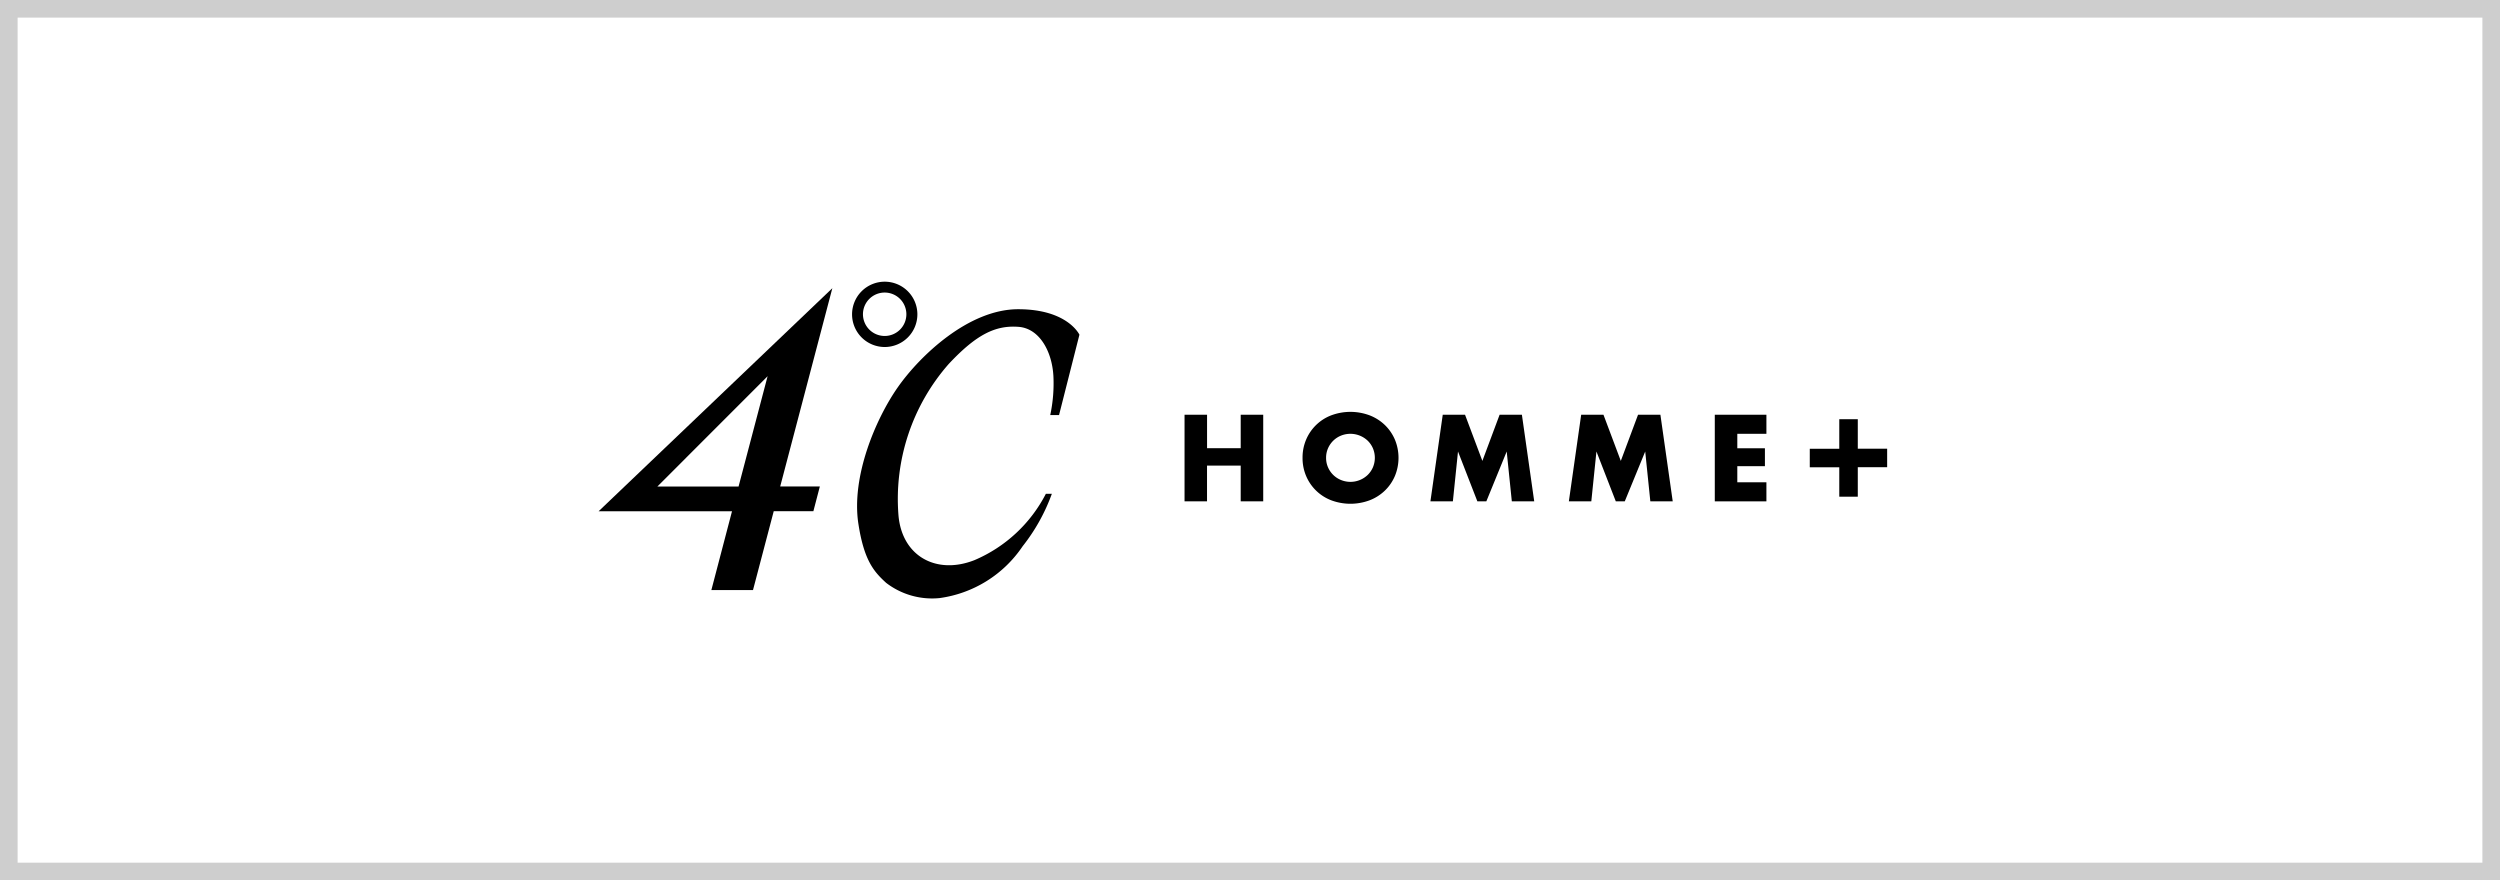
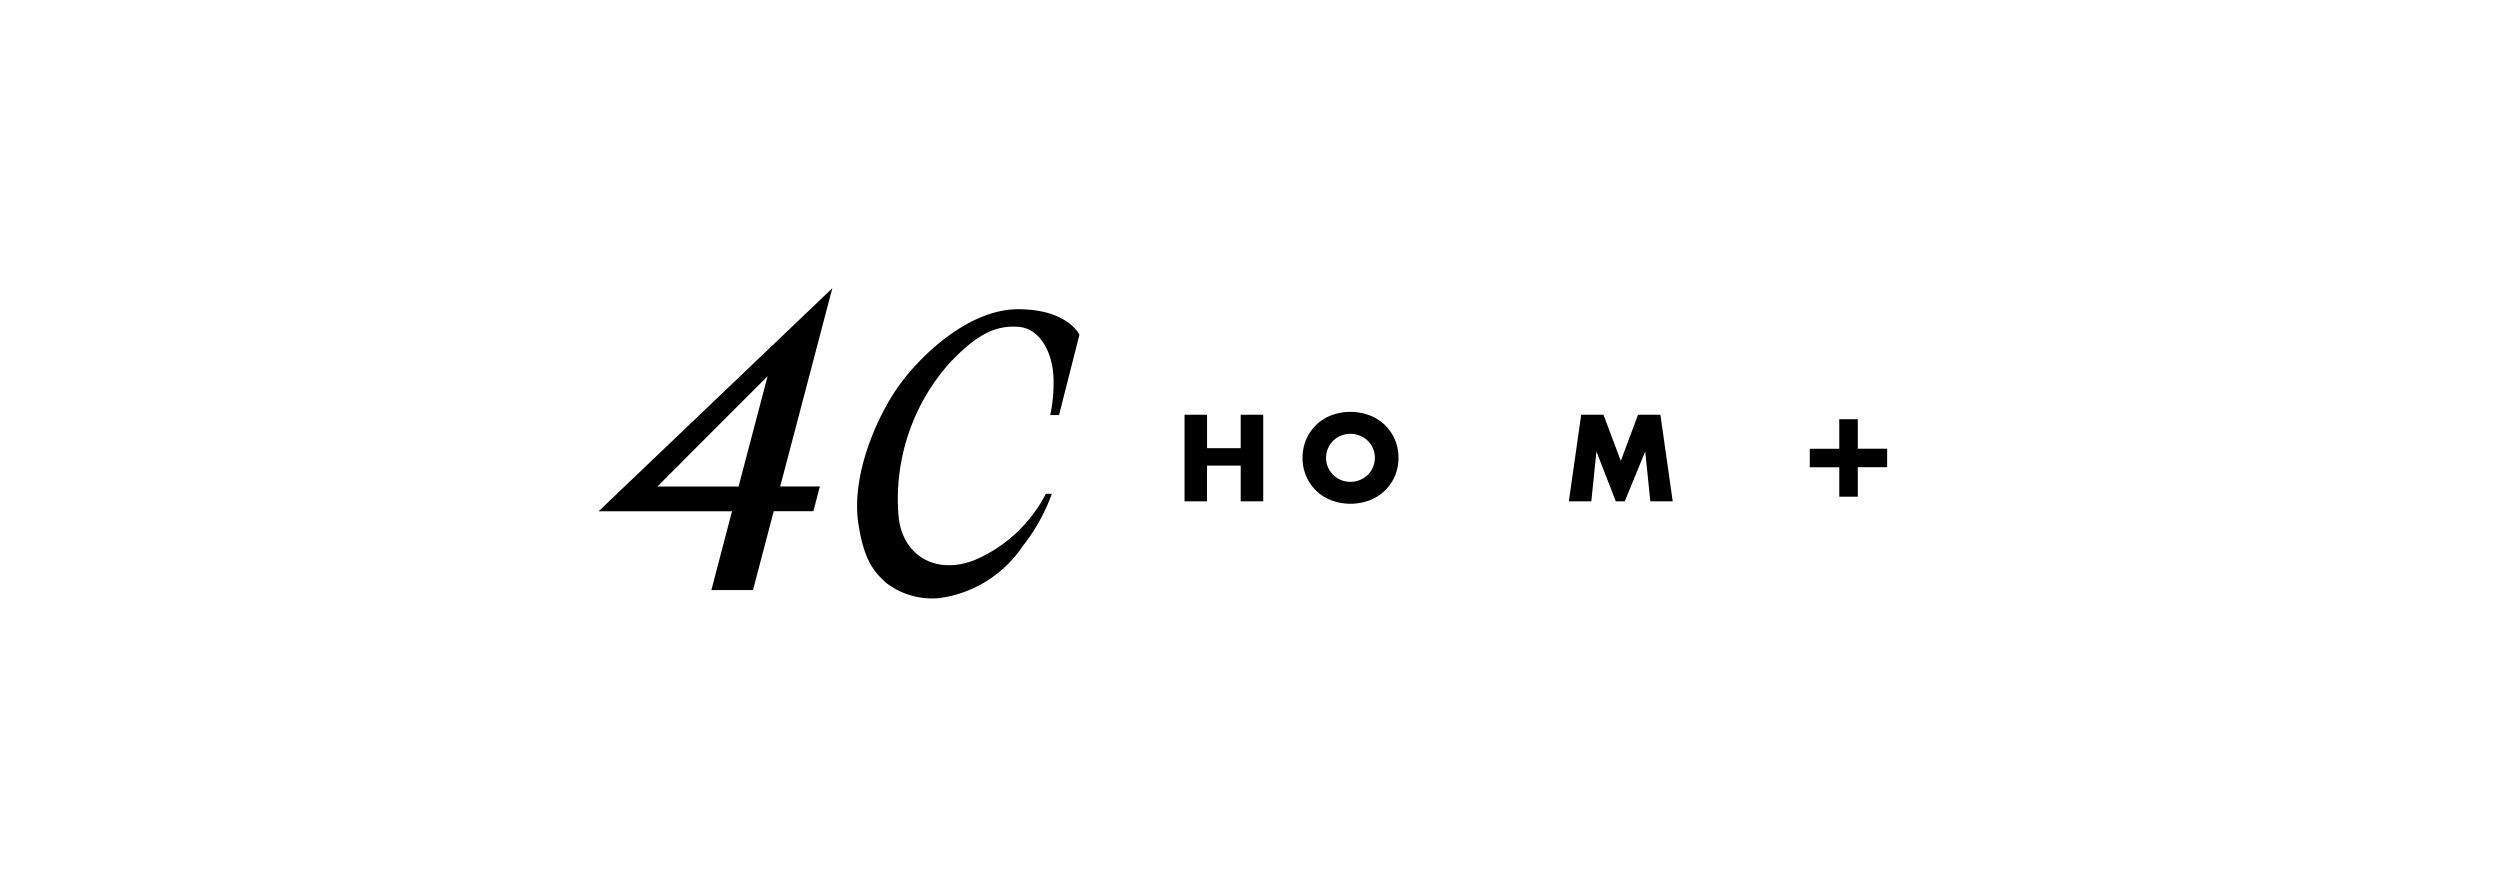
<svg xmlns="http://www.w3.org/2000/svg" height="50" viewBox="0 0 142 50" width="142">
  <g fill="#fff" stroke="#cecece">
    <path d="m0 0h142v50h-142z" stroke="none" />
-     <path d="m.5.5h141v49h-141z" fill="none" />
  </g>
  <path d="m123.089 29.556h1.911v-1.9h1.279v4.92h-1.279v-2.029h-1.913v2.029h-1.277v-4.92h1.279z" transform="translate(-54.528 -4.1)" />
  <path d="m146.342 29.676a2.59 2.59 0 0 1 .2-1.026 2.53 2.53 0 0 1 1.419-1.383 3.117 3.117 0 0 1 2.2 0 2.593 2.593 0 0 1 .864.554 2.535 2.535 0 0 1 .565.829 2.7 2.7 0 0 1 0 2.052 2.53 2.53 0 0 1 -.565.829 2.585 2.585 0 0 1 -.864.554 3.113 3.113 0 0 1 -2.2 0 2.53 2.53 0 0 1 -1.419-1.383 2.588 2.588 0 0 1 -.2-1.026zm1.337 0a1.326 1.326 0 0 0 .111.544 1.373 1.373 0 0 0 .3.433 1.349 1.349 0 0 0 .44.285 1.418 1.418 0 0 0 1.507-.285 1.346 1.346 0 0 0 .3-.433 1.389 1.389 0 0 0 0-1.088 1.35 1.35 0 0 0 -.3-.433 1.429 1.429 0 0 0 -1.507-.285 1.354 1.354 0 0 0 -.44.285 1.378 1.378 0 0 0 -.3.433 1.325 1.325 0 0 0 -.111.544z" transform="translate(-72.357 -3.672)" />
-   <path d="m172.924 32.577.7-4.92h1.266l.985 2.623.979-2.623h1.266l.7 4.92h-1.272l-.291-2.832-1.157 2.832h-.509l-1.1-2.832-.291 2.832z" transform="translate(-91.676 -4.1)" />
  <path d="m201.7 32.577.7-4.92h1.266l.985 2.623.979-2.623h1.27l.7 4.92h-1.272l-.291-2.832-1.161 2.832h-.509l-1.1-2.832-.291 2.832z" transform="translate(-112.589 -4.1)" />
-   <path d="m234.974 28.74h-1.653v.822h1.568v1.017h-1.568v.915h1.653v1.083h-2.932v-4.92h2.932z" transform="translate(-134.642 -4.1)" />
  <path d="m251.785 30.279h1.676v-1.679h1.051v1.675h1.668v1.051h-1.668v1.675h-1.051v-1.67h-1.676z" transform="translate(-148.99 -4.789)" />
  <path d="m64.887 9.487a8.613 8.613 0 0 1 -.178 2.249h.5l1.157-4.562s-.664-1.448-3.48-1.448-5.586 2.647-6.836 4.433-2.649 5.059-2.24 7.746c.322 2.092.879 2.725 1.578 3.363a4.286 4.286 0 0 0 3.028.866 6.794 6.794 0 0 0 4.724-2.944 10.621 10.621 0 0 0 1.66-2.98h-.34a8.139 8.139 0 0 1 -4.061 3.77c-2.143.841-4.1-.21-4.309-2.528a11.617 11.617 0 0 1 2.854-8.618c1.572-1.678 2.649-2.2 3.942-2.109 1.2.075 1.916 1.38 2 2.762" transform="translate(-5.055 11.838)" />
-   <path d="m54.545 3.71a1.855 1.855 0 1 0 -1.854-1.855 1.856 1.856 0 0 0 1.854 1.855m-1.235-1.855a1.233 1.233 0 1 1 1.235 1.228 1.235 1.235 0 0 1 -1.235-1.228" transform="translate(-4.294 16)" />
  <path d="m0 14.027h7.578l-1.172 4.473h2.365l1.177-4.477h2.252l.367-1.405h-2.252l2.962-11.262zm3.337-1.405 6.263-6.268-1.65 6.268z" transform="translate(34 15.014)" />
</svg>